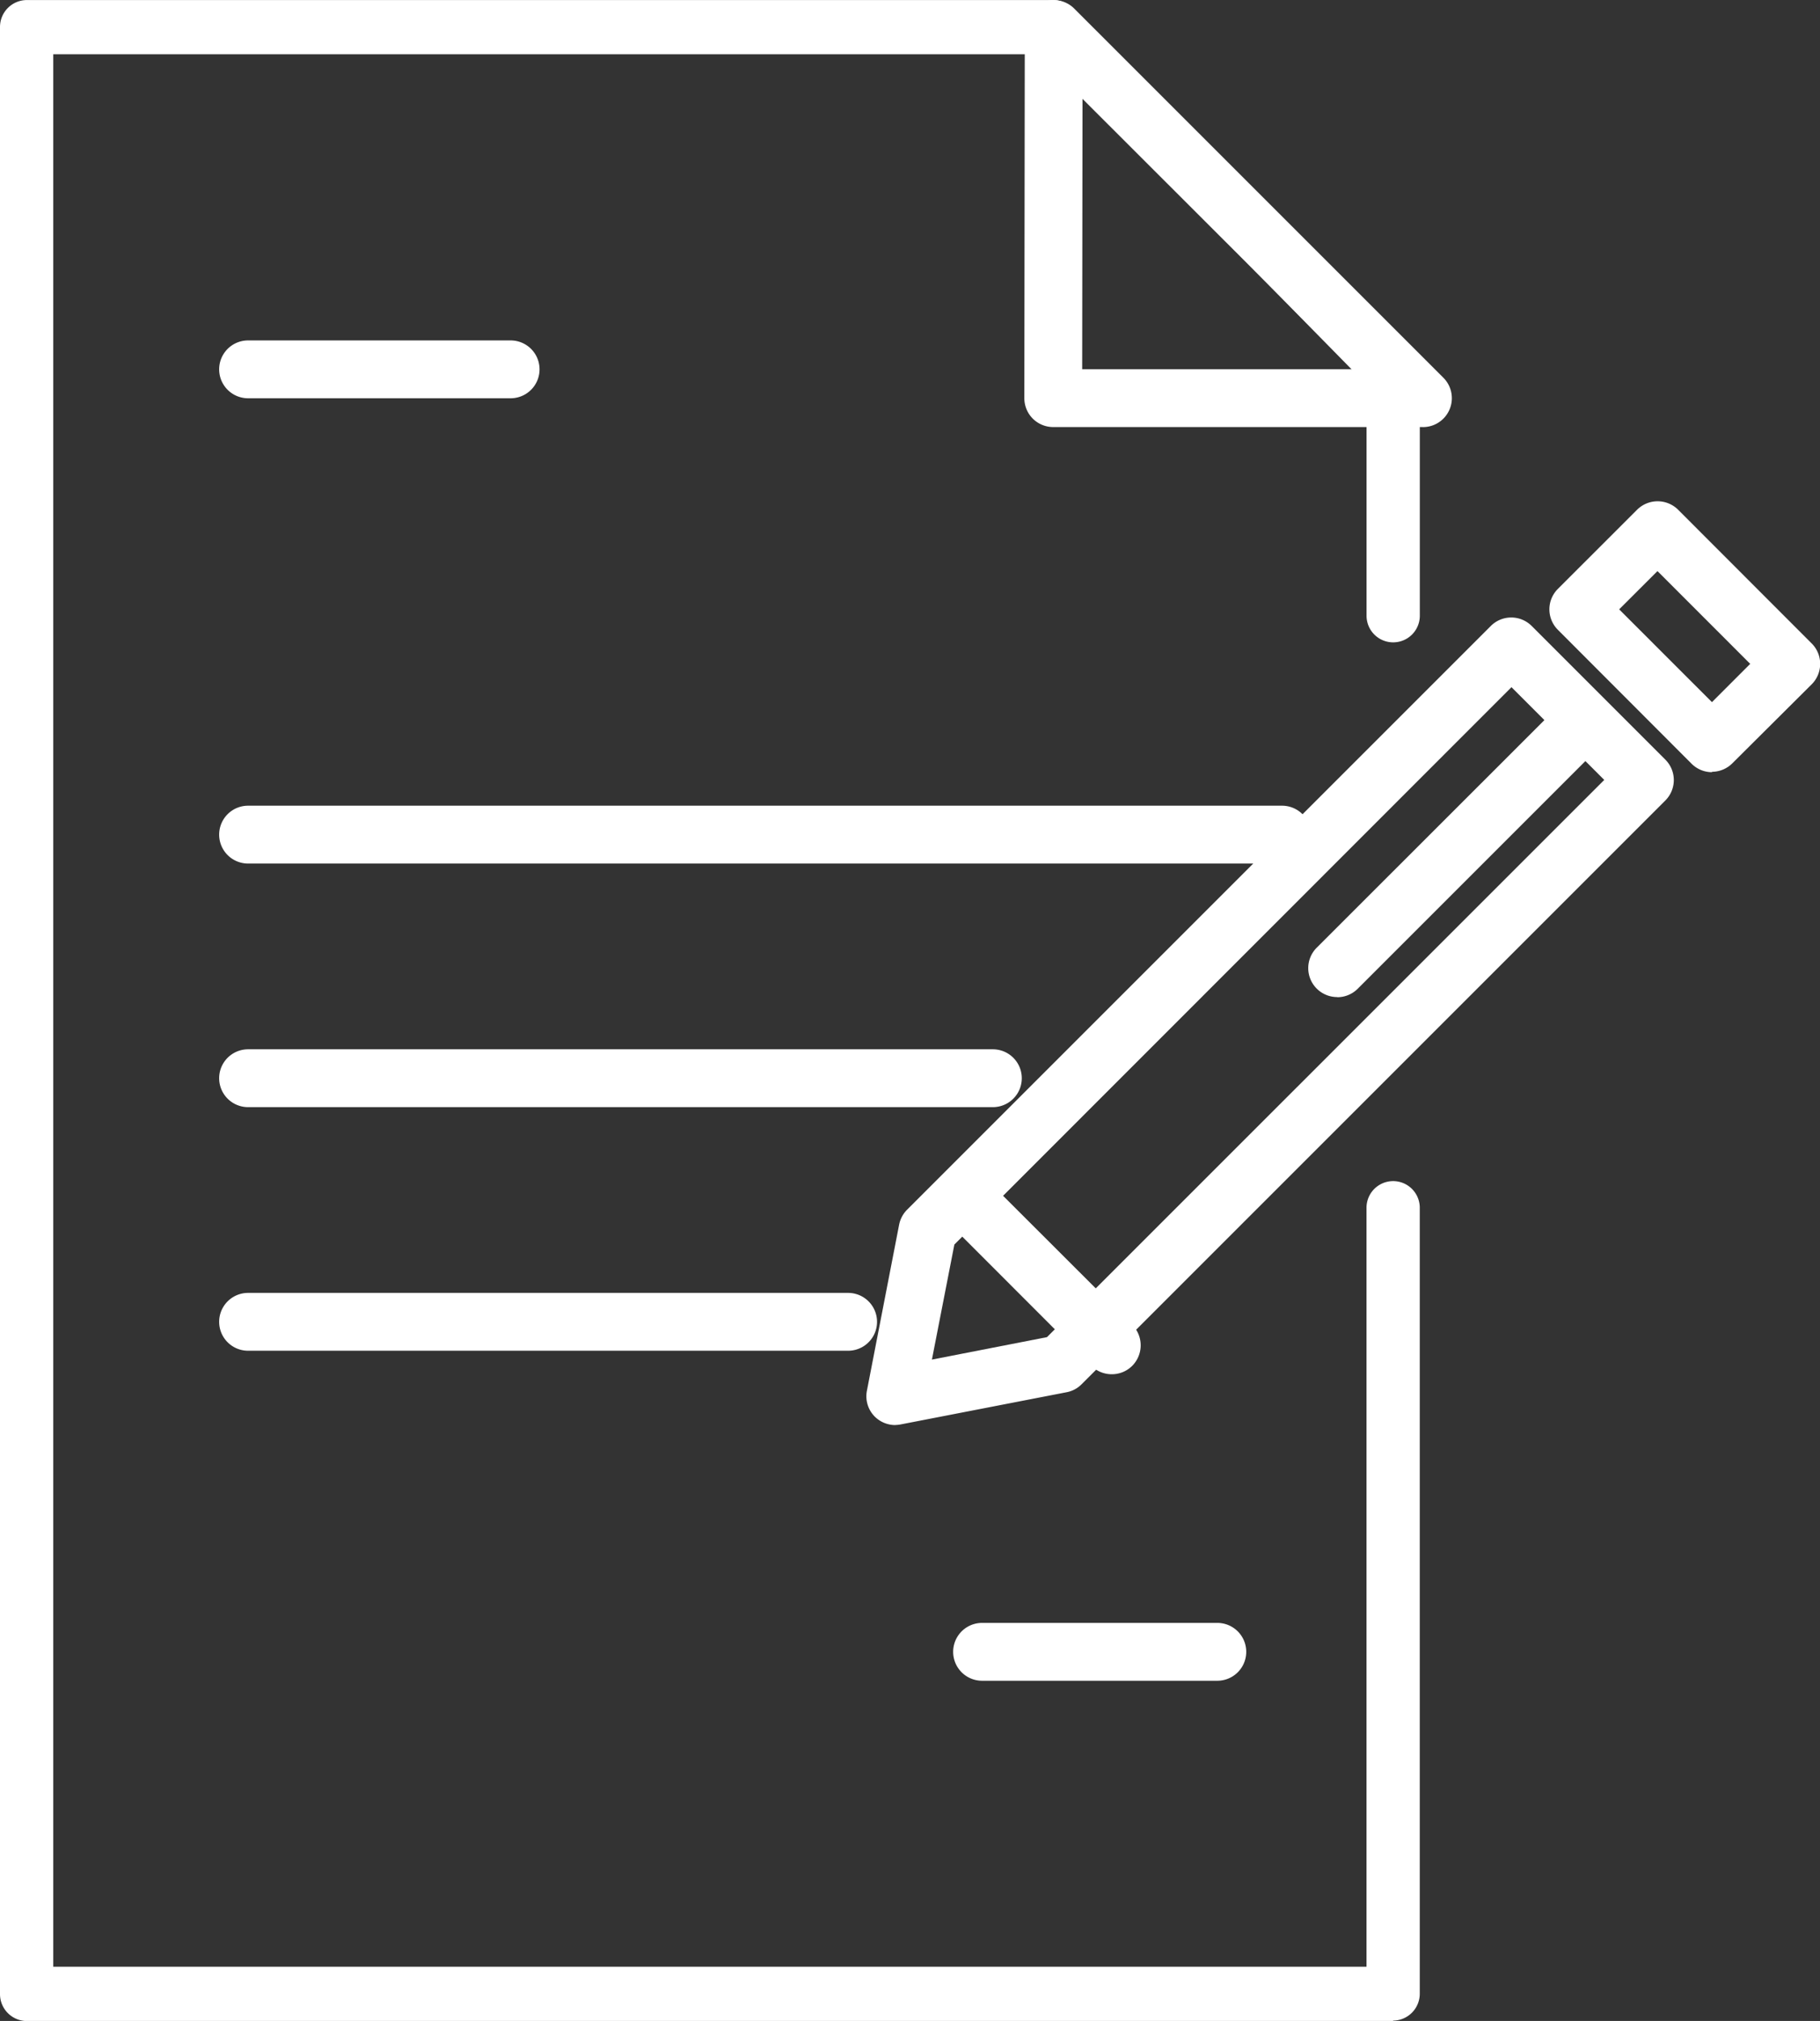
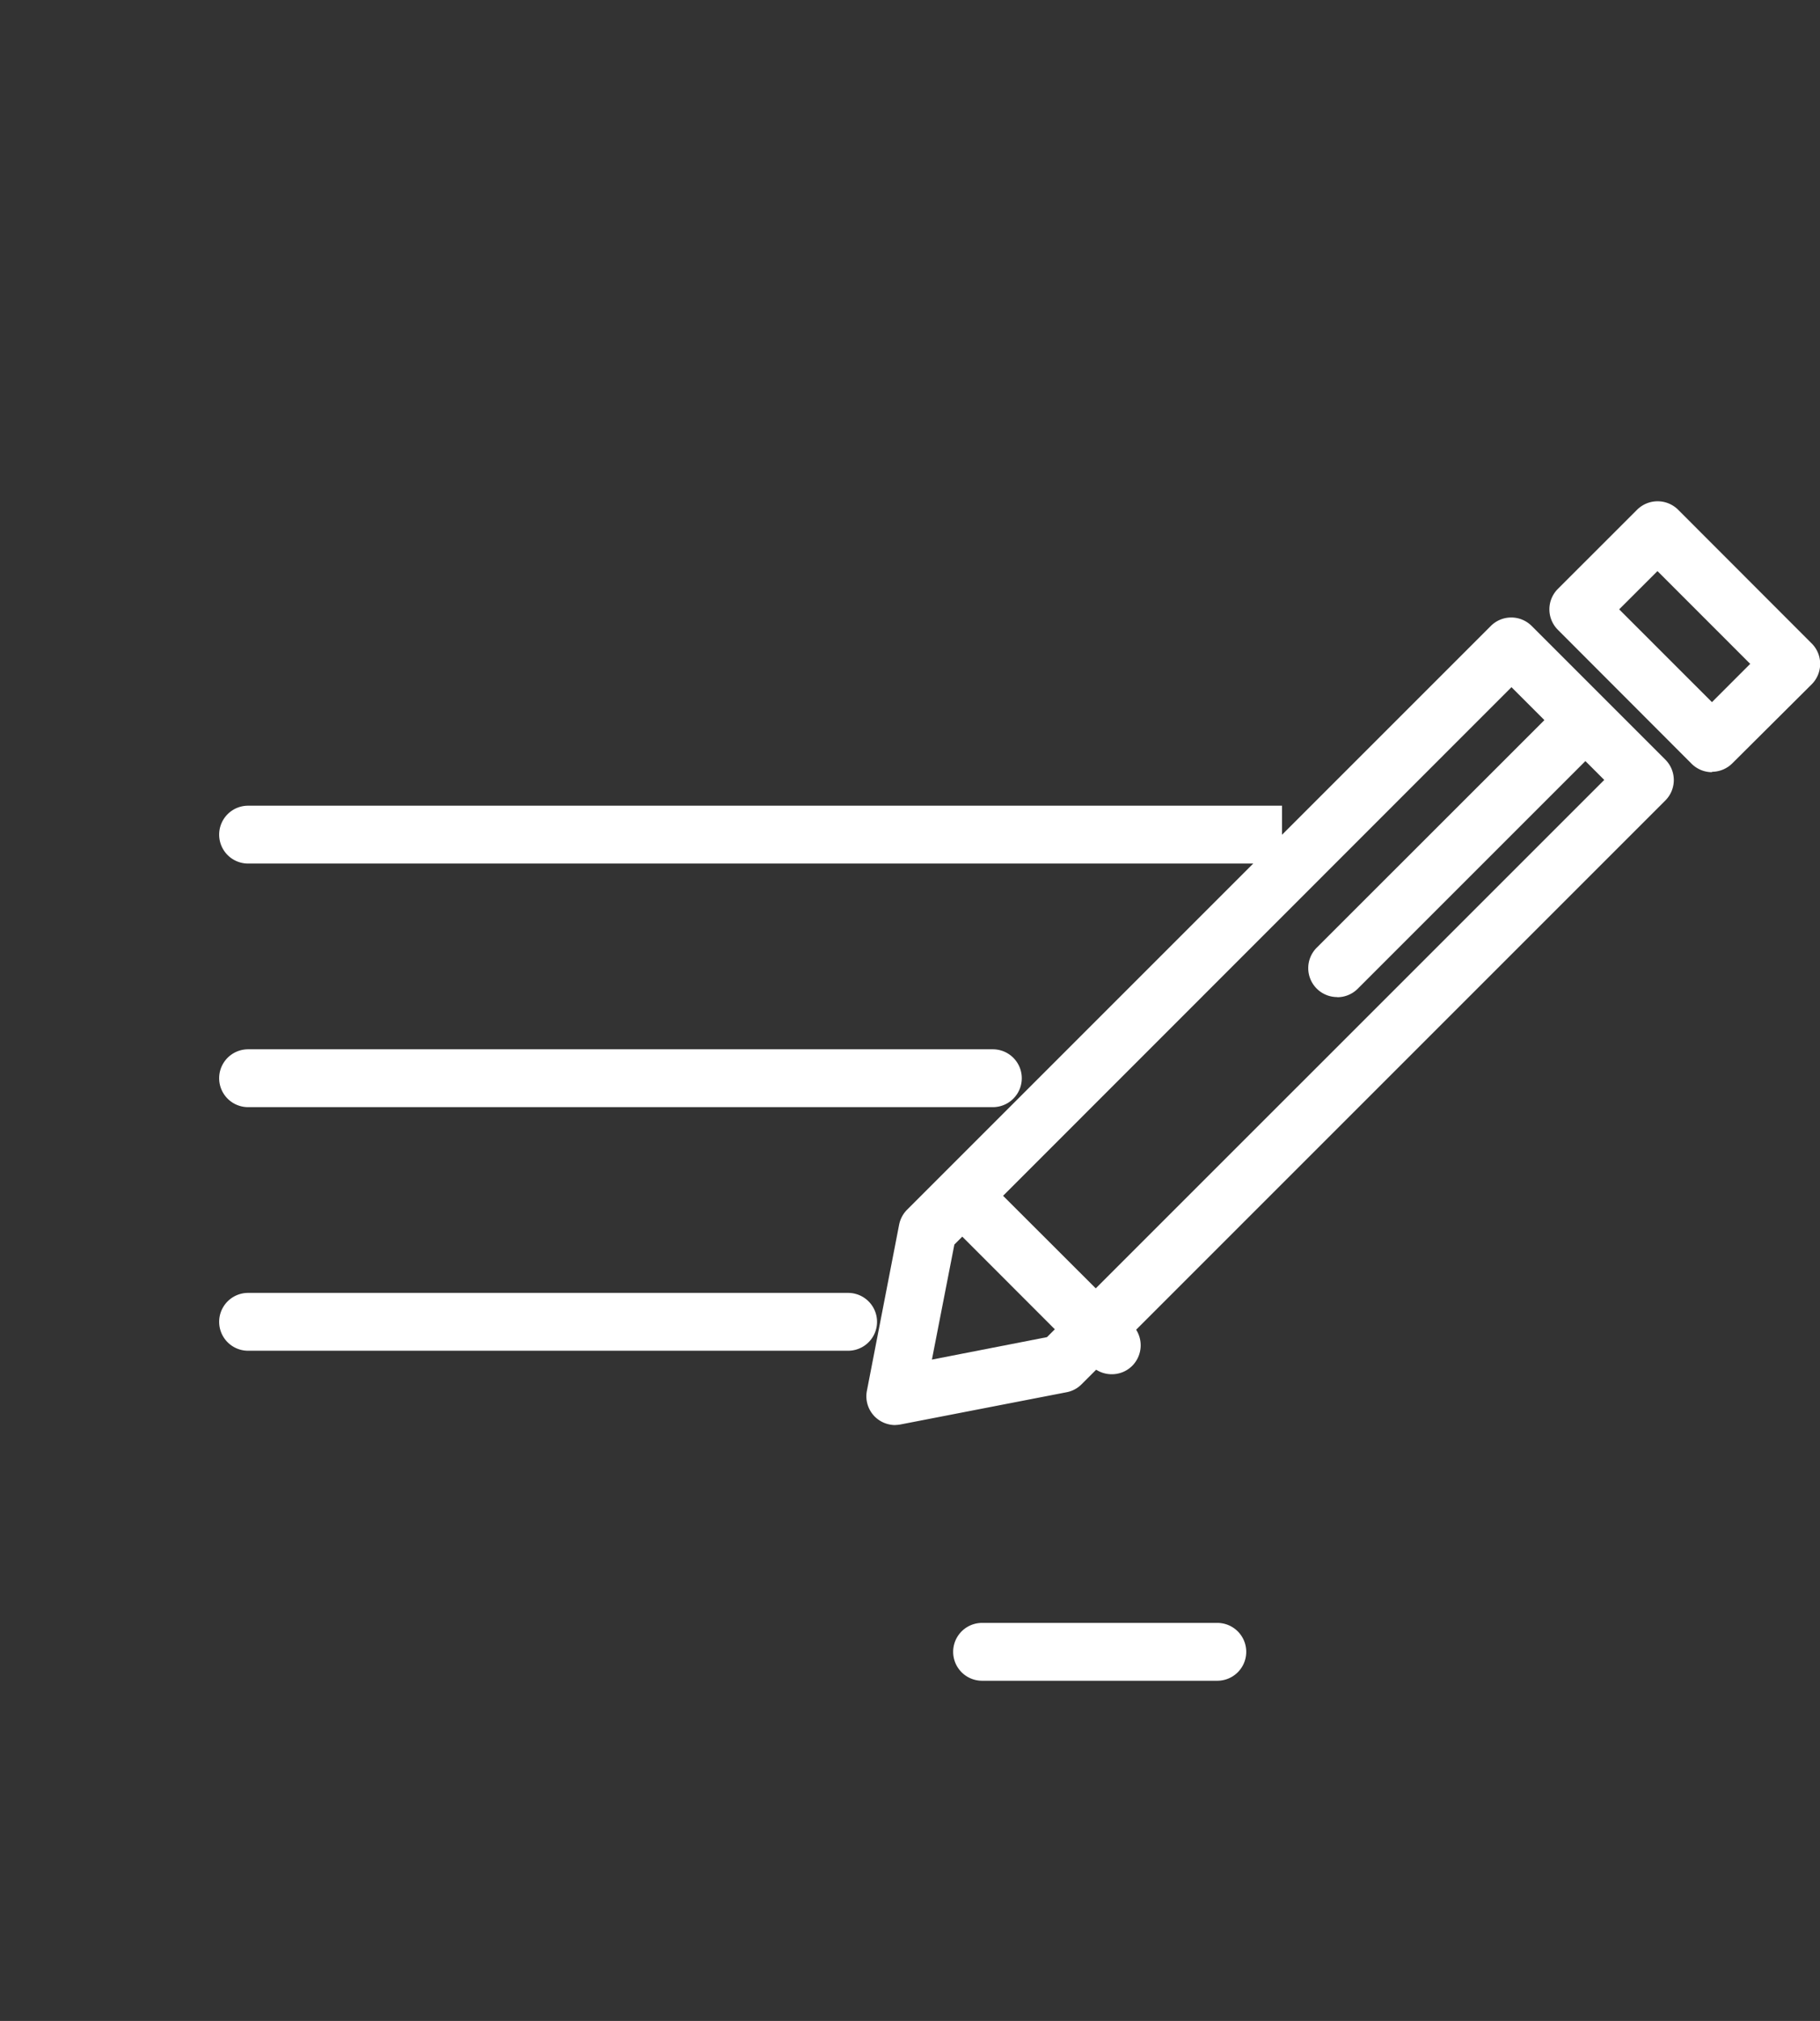
<svg xmlns="http://www.w3.org/2000/svg" width="40.526" height="44.999" viewBox="0 0 40.526 44.999">
  <rect x="0" y="0" width="40.526" height="44.999" fill="#333333" stroke="none" />
  <g id="Group_308" data-name="Group 308" transform="translate(0 0.002)">
-     <path id="Path_167" data-name="Path 167" d="M31.021,45H.593a.6.6,0,0,1-.593-.6V.6A.6.6,0,0,1,.593,0H23.449a.584.584,0,0,1,.418.176l7.575,7.706a.61.61,0,0,1,.173.427v5.4a.593.593,0,1,1-1.186,0V8.561L23.2,1.207H1.186V43.791H30.428v-16.9a.593.593,0,1,1,1.186,0v17.5a.6.6,0,0,1-.593.6" transform="translate(0 -0.001)" fill="#fff" />
-     <path id="Path_168" data-name="Path 168" d="M18.506,9.508H10.273a.642.642,0,0,1-.644-.644L9.639.642a.645.645,0,0,1,1.1-.453l8.22,8.22a.644.644,0,0,1-.453,1.1M10.917,8.221H16.95L10.924,2.2Z" transform="translate(13.18 -0.001)" fill="#fff" />
    <path id="Path_169" data-name="Path 169" d="M9.184,23.915a.65.65,0,0,1-.456-.188.642.642,0,0,1-.175-.579l.716-3.69a.65.65,0,0,1,.175-.335l13-13a.643.643,0,0,1,.912,0l2.974,2.974a.643.643,0,0,1,0,.912l-13,13a.632.632,0,0,1-.332.175l-3.69.716a.671.671,0,0,1-.124.013m3.693-1.36h0ZM10.5,19.895,10,22.457l2.562-.5L24.971,9.55,22.905,7.485Z" transform="translate(10.751 7.814)" fill="#fff" />
    <path id="Path_170" data-name="Path 170" d="M18.066,10.7a.644.644,0,0,1-.456-.191L14.636,7.53a.643.643,0,0,1,0-.912L16.4,4.855a.648.648,0,0,1,.912,0l2.974,2.977a.643.643,0,0,1,0,.912L18.522,10.5a.644.644,0,0,1-.456.191M16,7.074,18.066,9.14l.852-.852L16.853,6.222Z" transform="translate(20.054 6.492)" fill="#fff" />
    <path id="Path_171" data-name="Path 171" d="M13.007,13.166a.644.644,0,0,1-.456-1.1L17.92,6.7a.645.645,0,1,1,.912.912l-5.369,5.369a.641.641,0,0,1-.456.188" transform="translate(16.769 9.033)" fill="#fff" />
    <path id="Path_172" data-name="Path 172" d="M12.439,15.243a.641.641,0,0,1-.456-.188L9.009,12.078a.643.643,0,0,1,.909-.909l2.977,2.974a.648.648,0,0,1,0,.912.641.641,0,0,1-.456.188" transform="translate(12.317 15.354)" fill="#fff" />
-     <path id="Path_173" data-name="Path 173" d="M8.385,4.231H2.539a.644.644,0,1,1,0-1.288H8.385a.644.644,0,0,1,0,1.288" transform="translate(2.985 4.635)" fill="#fff" />
-     <path id="Path_174" data-name="Path 174" d="M25.562,8.732H2.539a.644.644,0,1,1,0-1.288H25.562a.644.644,0,1,1,0,1.288" transform="translate(2.985 10.494)" fill="#fff" />
+     <path id="Path_174" data-name="Path 174" d="M25.562,8.732H2.539a.644.644,0,1,1,0-1.288H25.562" transform="translate(2.985 10.494)" fill="#fff" />
    <path id="Path_175" data-name="Path 175" d="M19.123,10.983H2.539a.644.644,0,1,1,0-1.288H19.123a.644.644,0,0,1,0,1.288" transform="translate(2.985 13.667)" fill="#fff" />
    <path id="Path_176" data-name="Path 176" d="M15.9,13.234H2.539a.644.644,0,0,1,0-1.288H15.9a.644.644,0,0,1,0,1.288" transform="translate(2.985 16.84)" fill="#fff" />
    <path id="Path_177" data-name="Path 177" d="M14.779,16.485H9.541a.644.644,0,1,1,0-1.288h5.238a.644.644,0,1,1,0,1.288" transform="translate(12.327 20.937)" fill="#fff" />
  </g>
</svg>